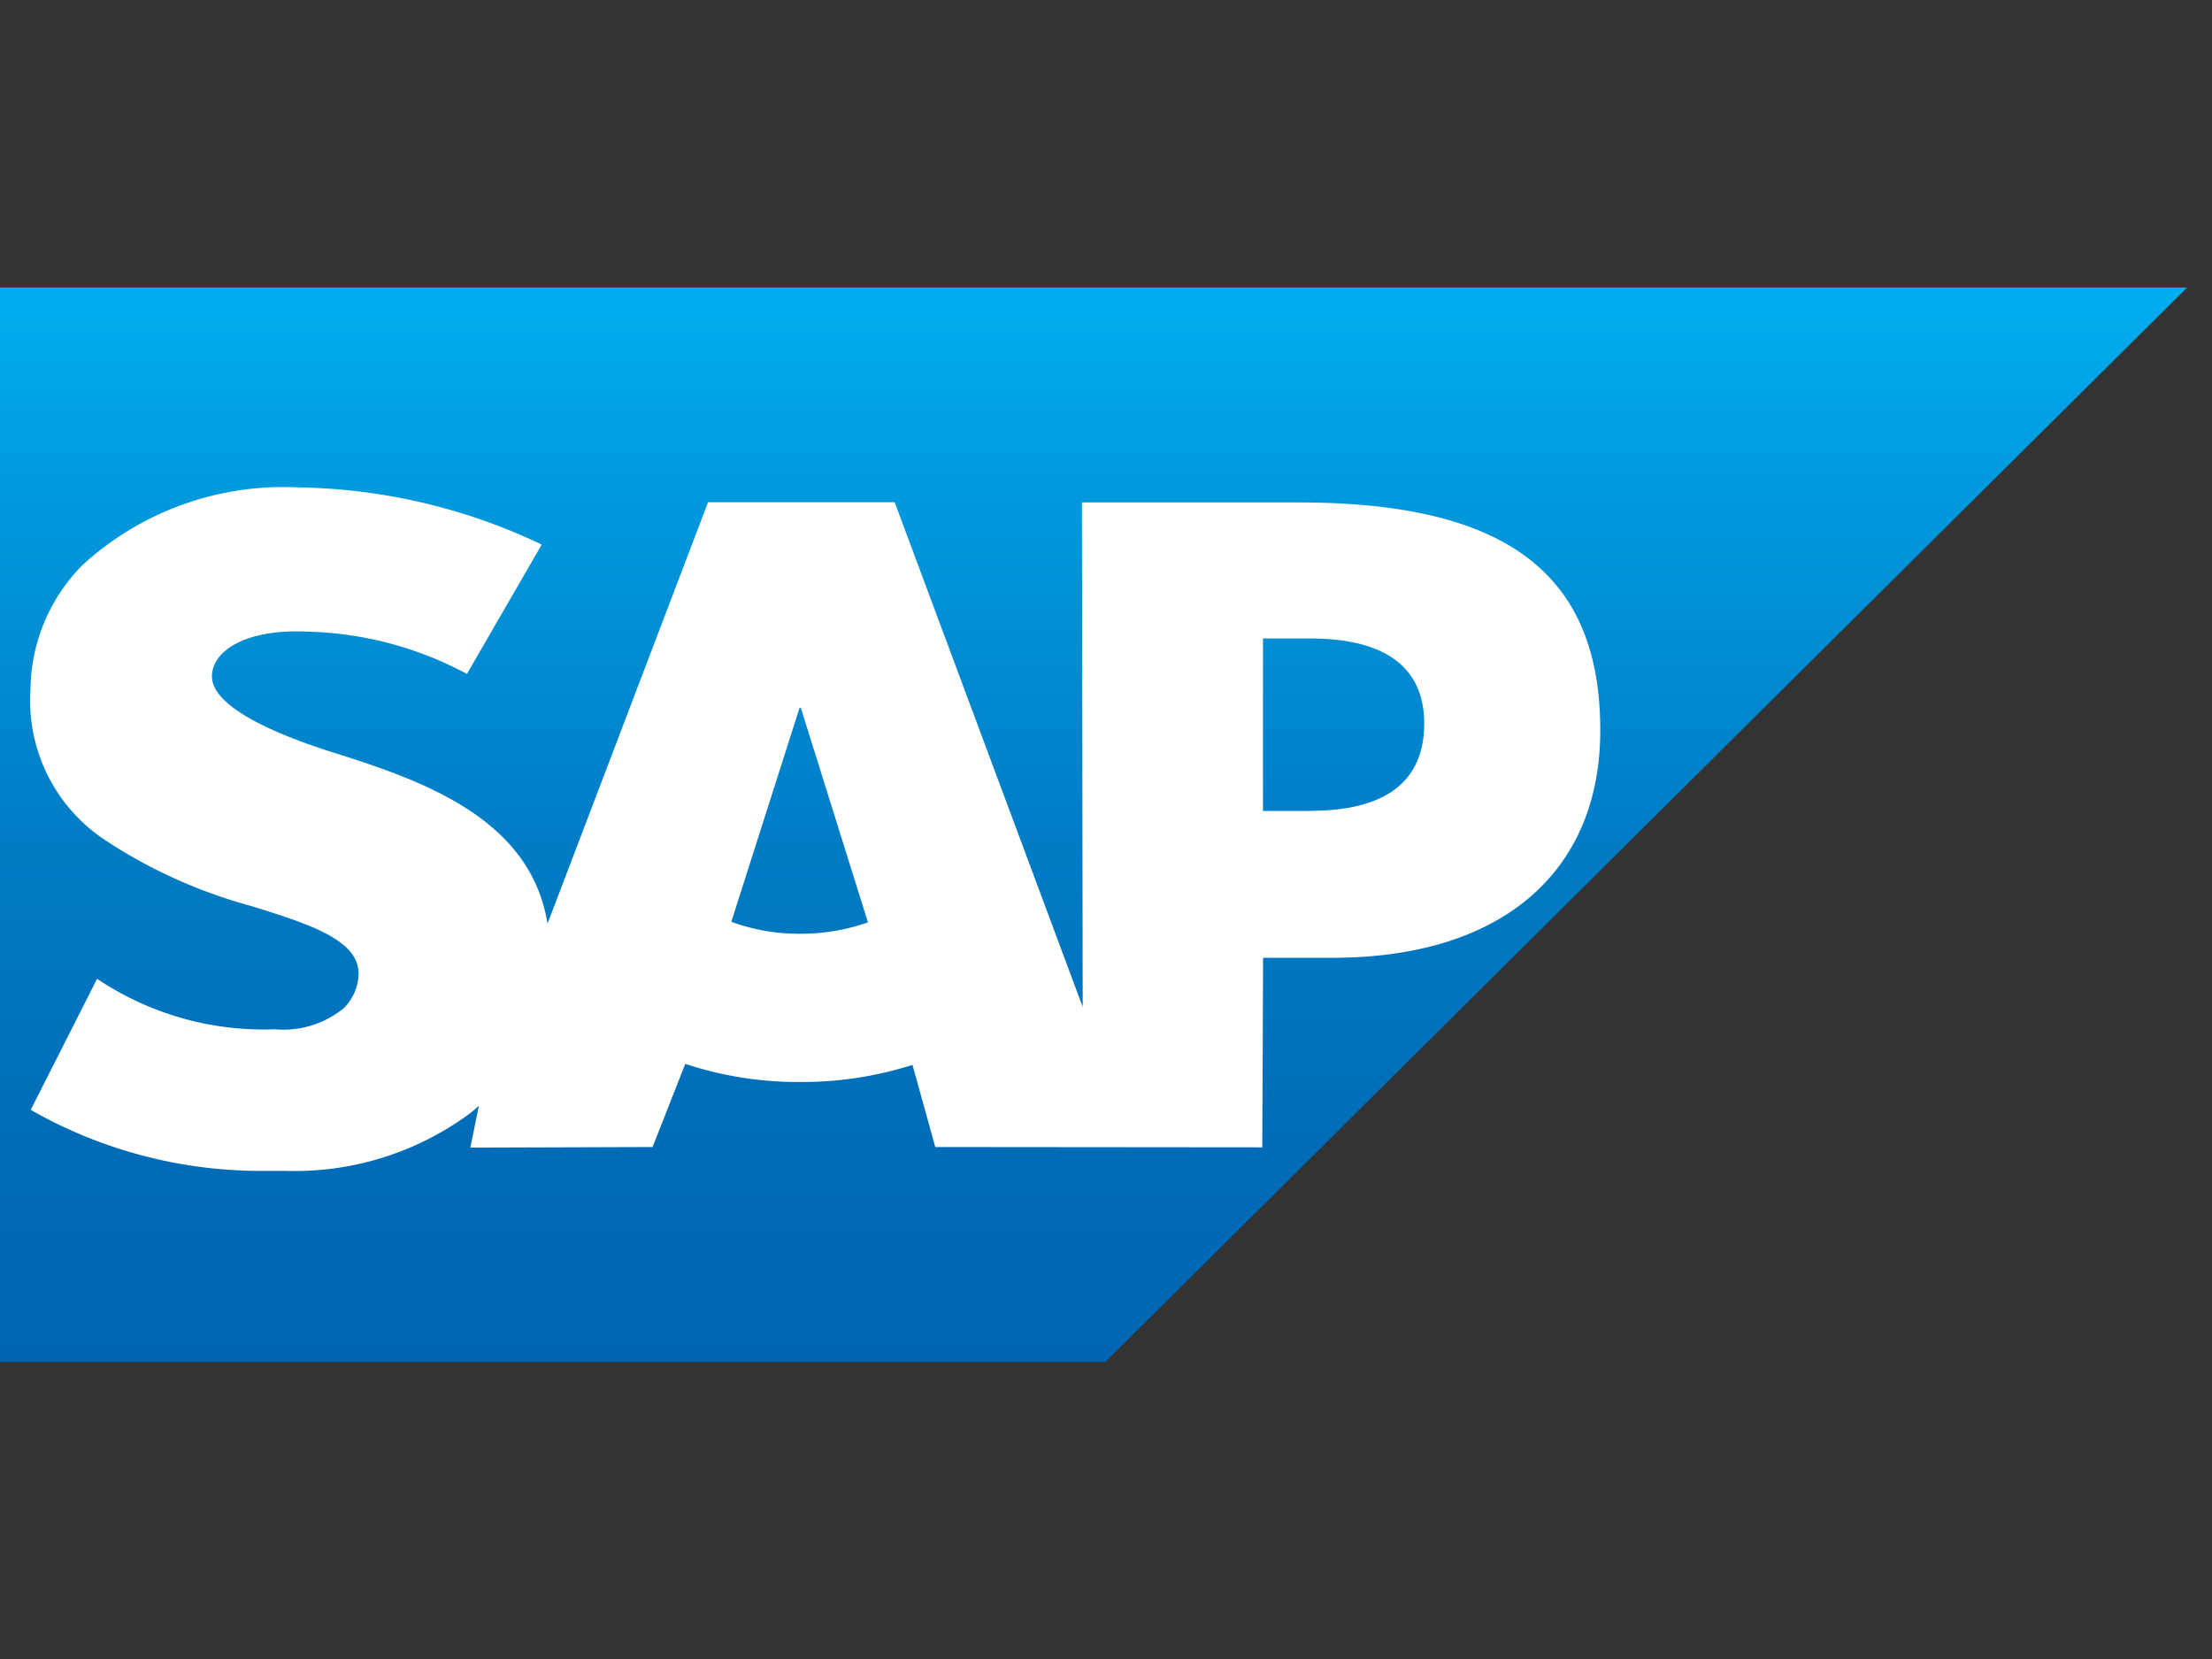
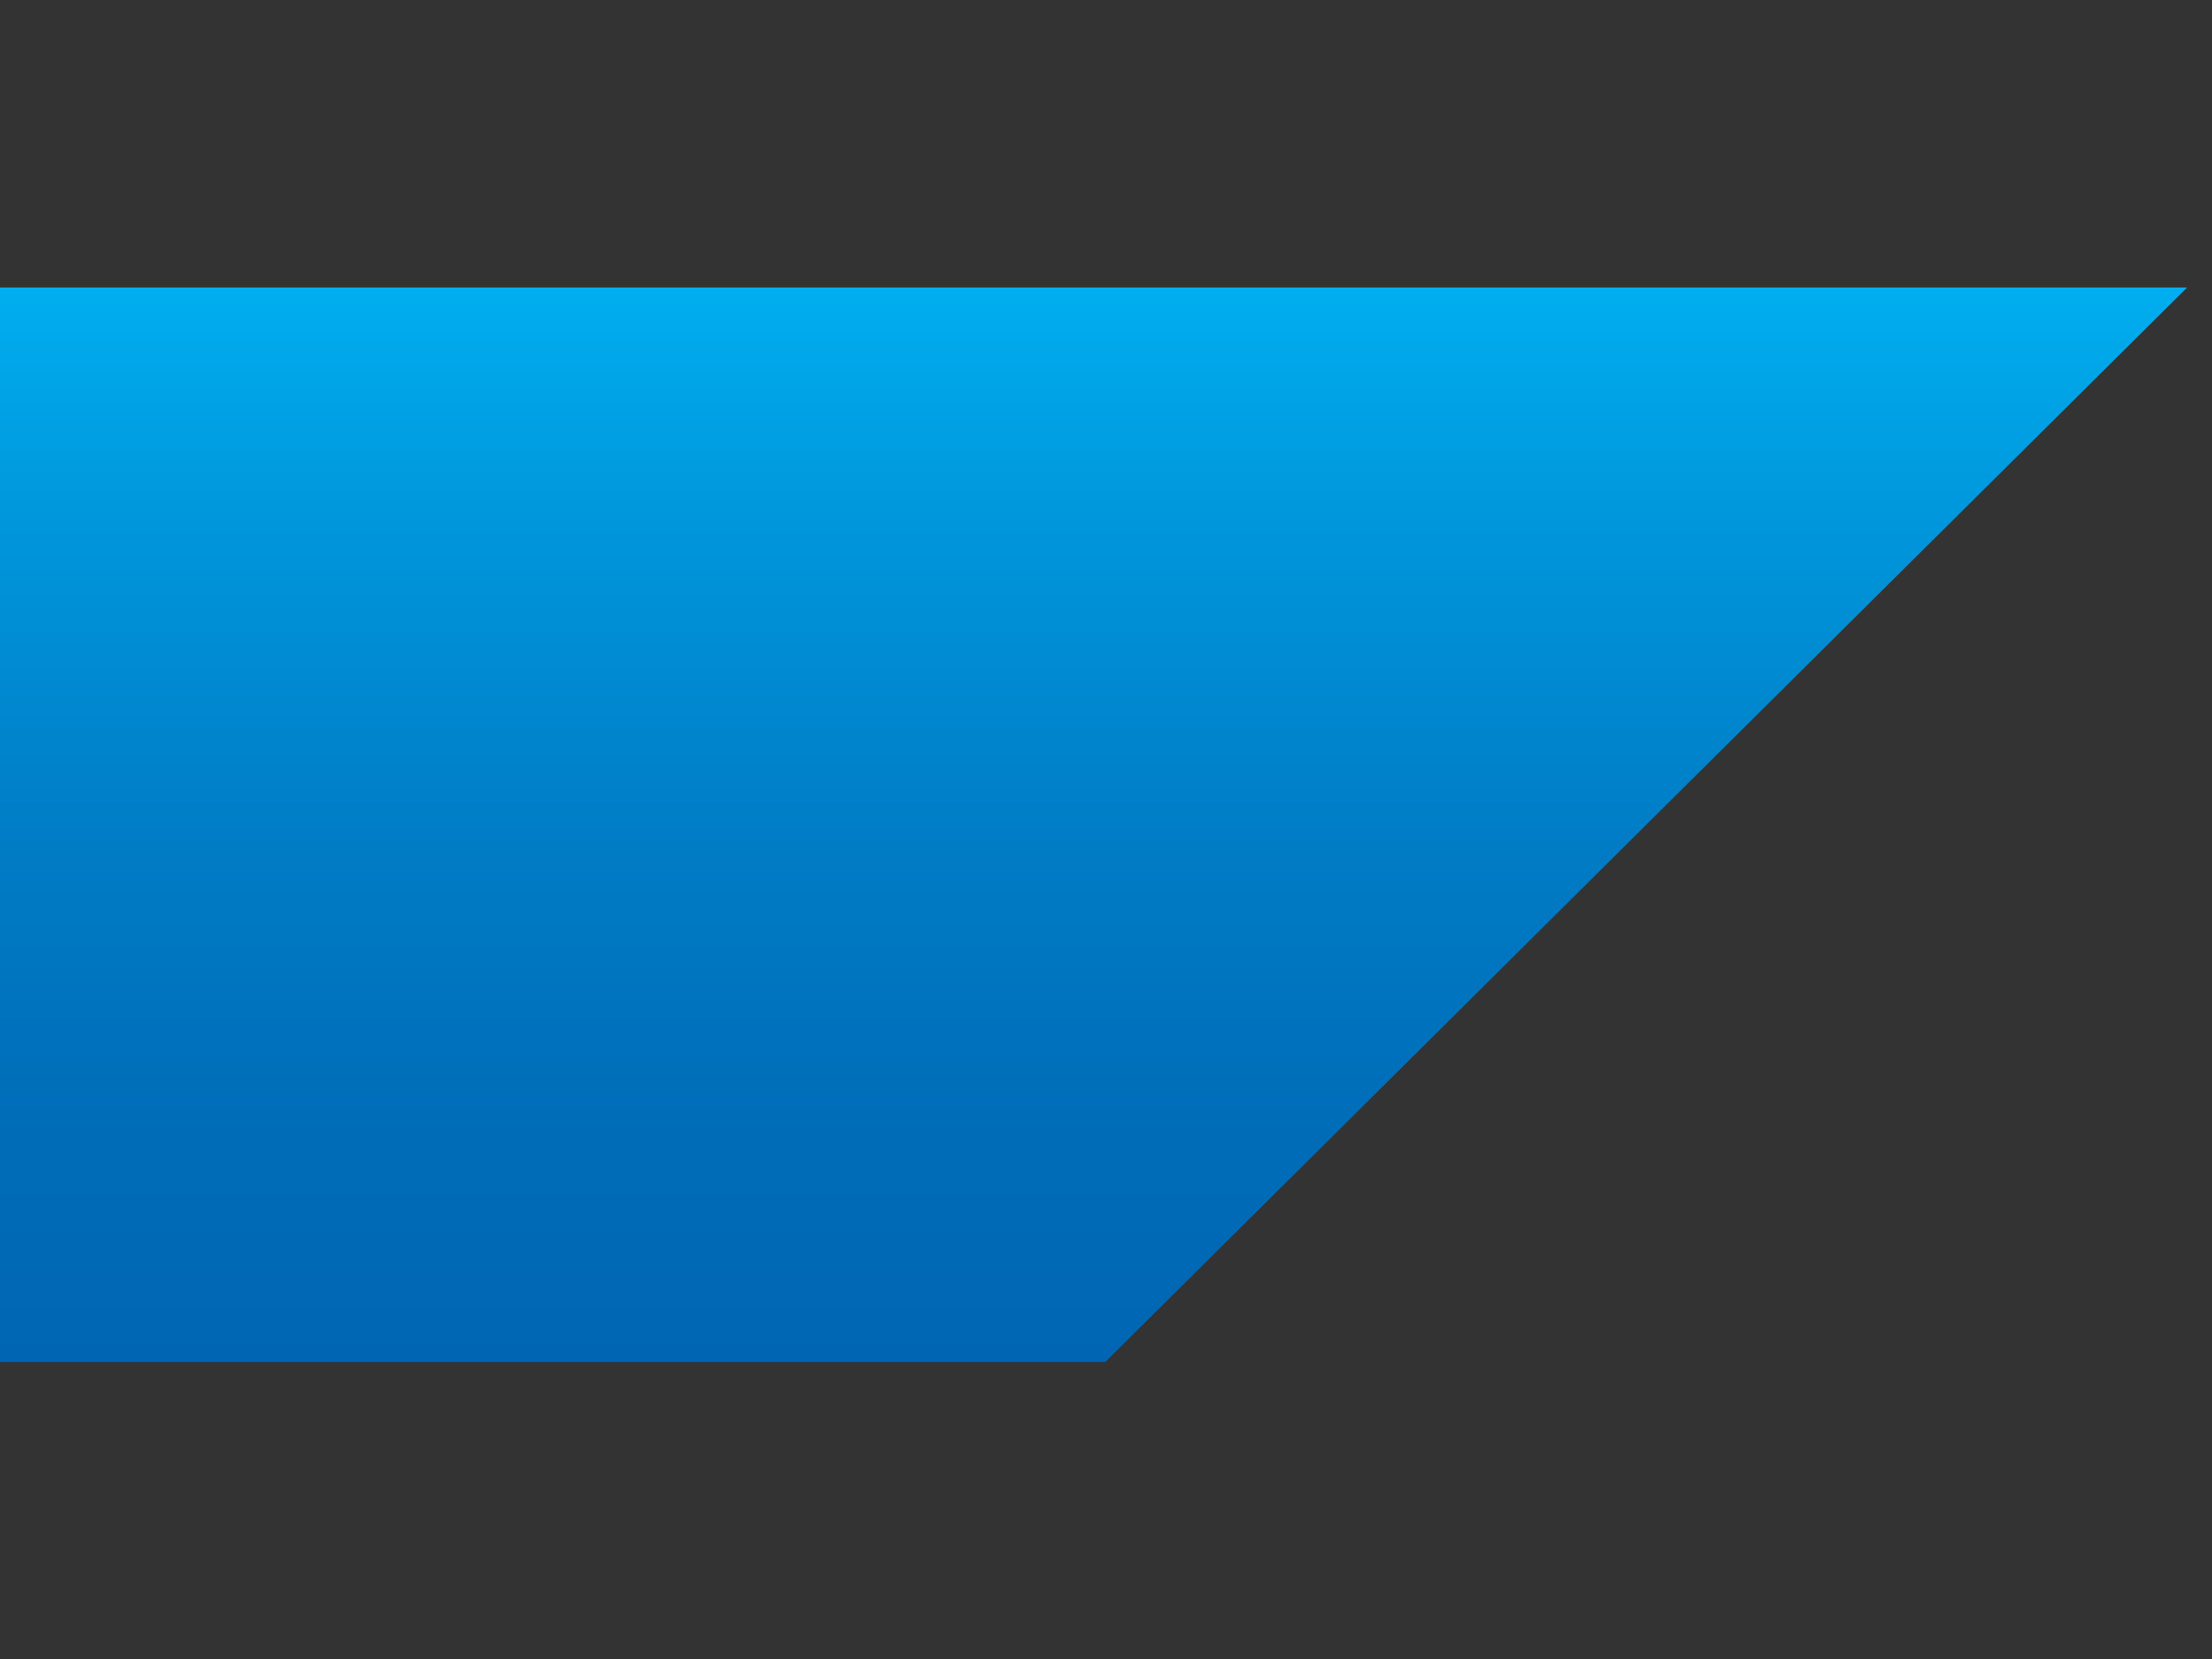
<svg xmlns="http://www.w3.org/2000/svg" width="60" height="45" viewBox="0 0 60 45">
  <rect x="0" y="0" width="60" height="45" fill="#333333" stroke="none" />
  <defs>
    <linearGradient id="linear-gradient" x1="0.5" x2="0.5" y2="1" gradientUnits="objectBoundingBox">
      <stop offset="0" stop-color="#00aeef" />
      <stop offset="0.212" stop-color="#0097dc" />
      <stop offset="0.519" stop-color="#007cc5" />
      <stop offset="0.792" stop-color="#006cb8" />
      <stop offset="1" stop-color="#0066b3" />
    </linearGradient>
  </defs>
  <g id="Icon" transform="translate(-913 -714)">
-     <rect id="Rectangle_372" data-name="Rectangle 372" width="60" height="45" transform="translate(913 714)" opacity="0" />
    <g id="sap-logo-svg" transform="translate(913 721.799)">
      <path id="Path_1989" data-name="Path 1989" d="M0,29.143H29.983L59.326,0H0V29.143" fill-rule="evenodd" fill="url(#linear-gradient)" />
-       <path id="Path_1990" data-name="Path 1990" d="M35.649,8.778H29.79l.02,13.684-5.1-13.689H19.648L15.293,20.206C14.83,17.3,11.8,16.293,9.418,15.541c-1.574-.5-3.244-1.24-3.227-2.056.013-.67.893-1.291,2.643-1.2a9.609,9.609,0,0,1,4.274,1.146l2.028-3.51A15.866,15.866,0,0,0,8.522,8.37H8.509a8.063,8.063,0,0,0-5.841,2.118,4.87,4.87,0,0,0-1.4,3.383,4.533,4.533,0,0,0,2,4.05,13.7,13.7,0,0,0,3.972,1.8c1.621.5,2.945.933,2.928,1.856a1.363,1.363,0,0,1-.385.905,2.58,2.58,0,0,1-1.882.587A8.11,8.11,0,0,1,3.075,21.7l-1.8,3.555a12.609,12.609,0,0,0,6.378,1.655l.53,0a8,8,0,0,0,5.033-1.58c.076-.06.143-.121.214-.183L13.2,26.279l4.943-.016.887-2.255a9.762,9.762,0,0,0,3.119.491,9.865,9.865,0,0,0,3.044-.464l.618,2.228,8.87.008.022-5.141h1.887c4.562,0,7.259-2.306,7.259-6.172C43.85,10.654,41.229,8.778,35.649,8.778Zm-13.5,11.7a5.334,5.334,0,0,1-1.87-.325l1.85-5.8h.036l1.82,5.816a5.512,5.512,0,0,1-1.835.309Zm13.839-3.332H34.7V12.469h1.288c1.715,0,3.085.567,3.085,2.307,0,1.8-1.37,2.367-3.085,2.367" transform="translate(-0.442 -2.949)" fill="#fff" fill-rule="evenodd" />
-       <path id="Path_1991" data-name="Path 1991" d="M0,0H60V29.143H0Z" fill="none" />
    </g>
  </g>
</svg>